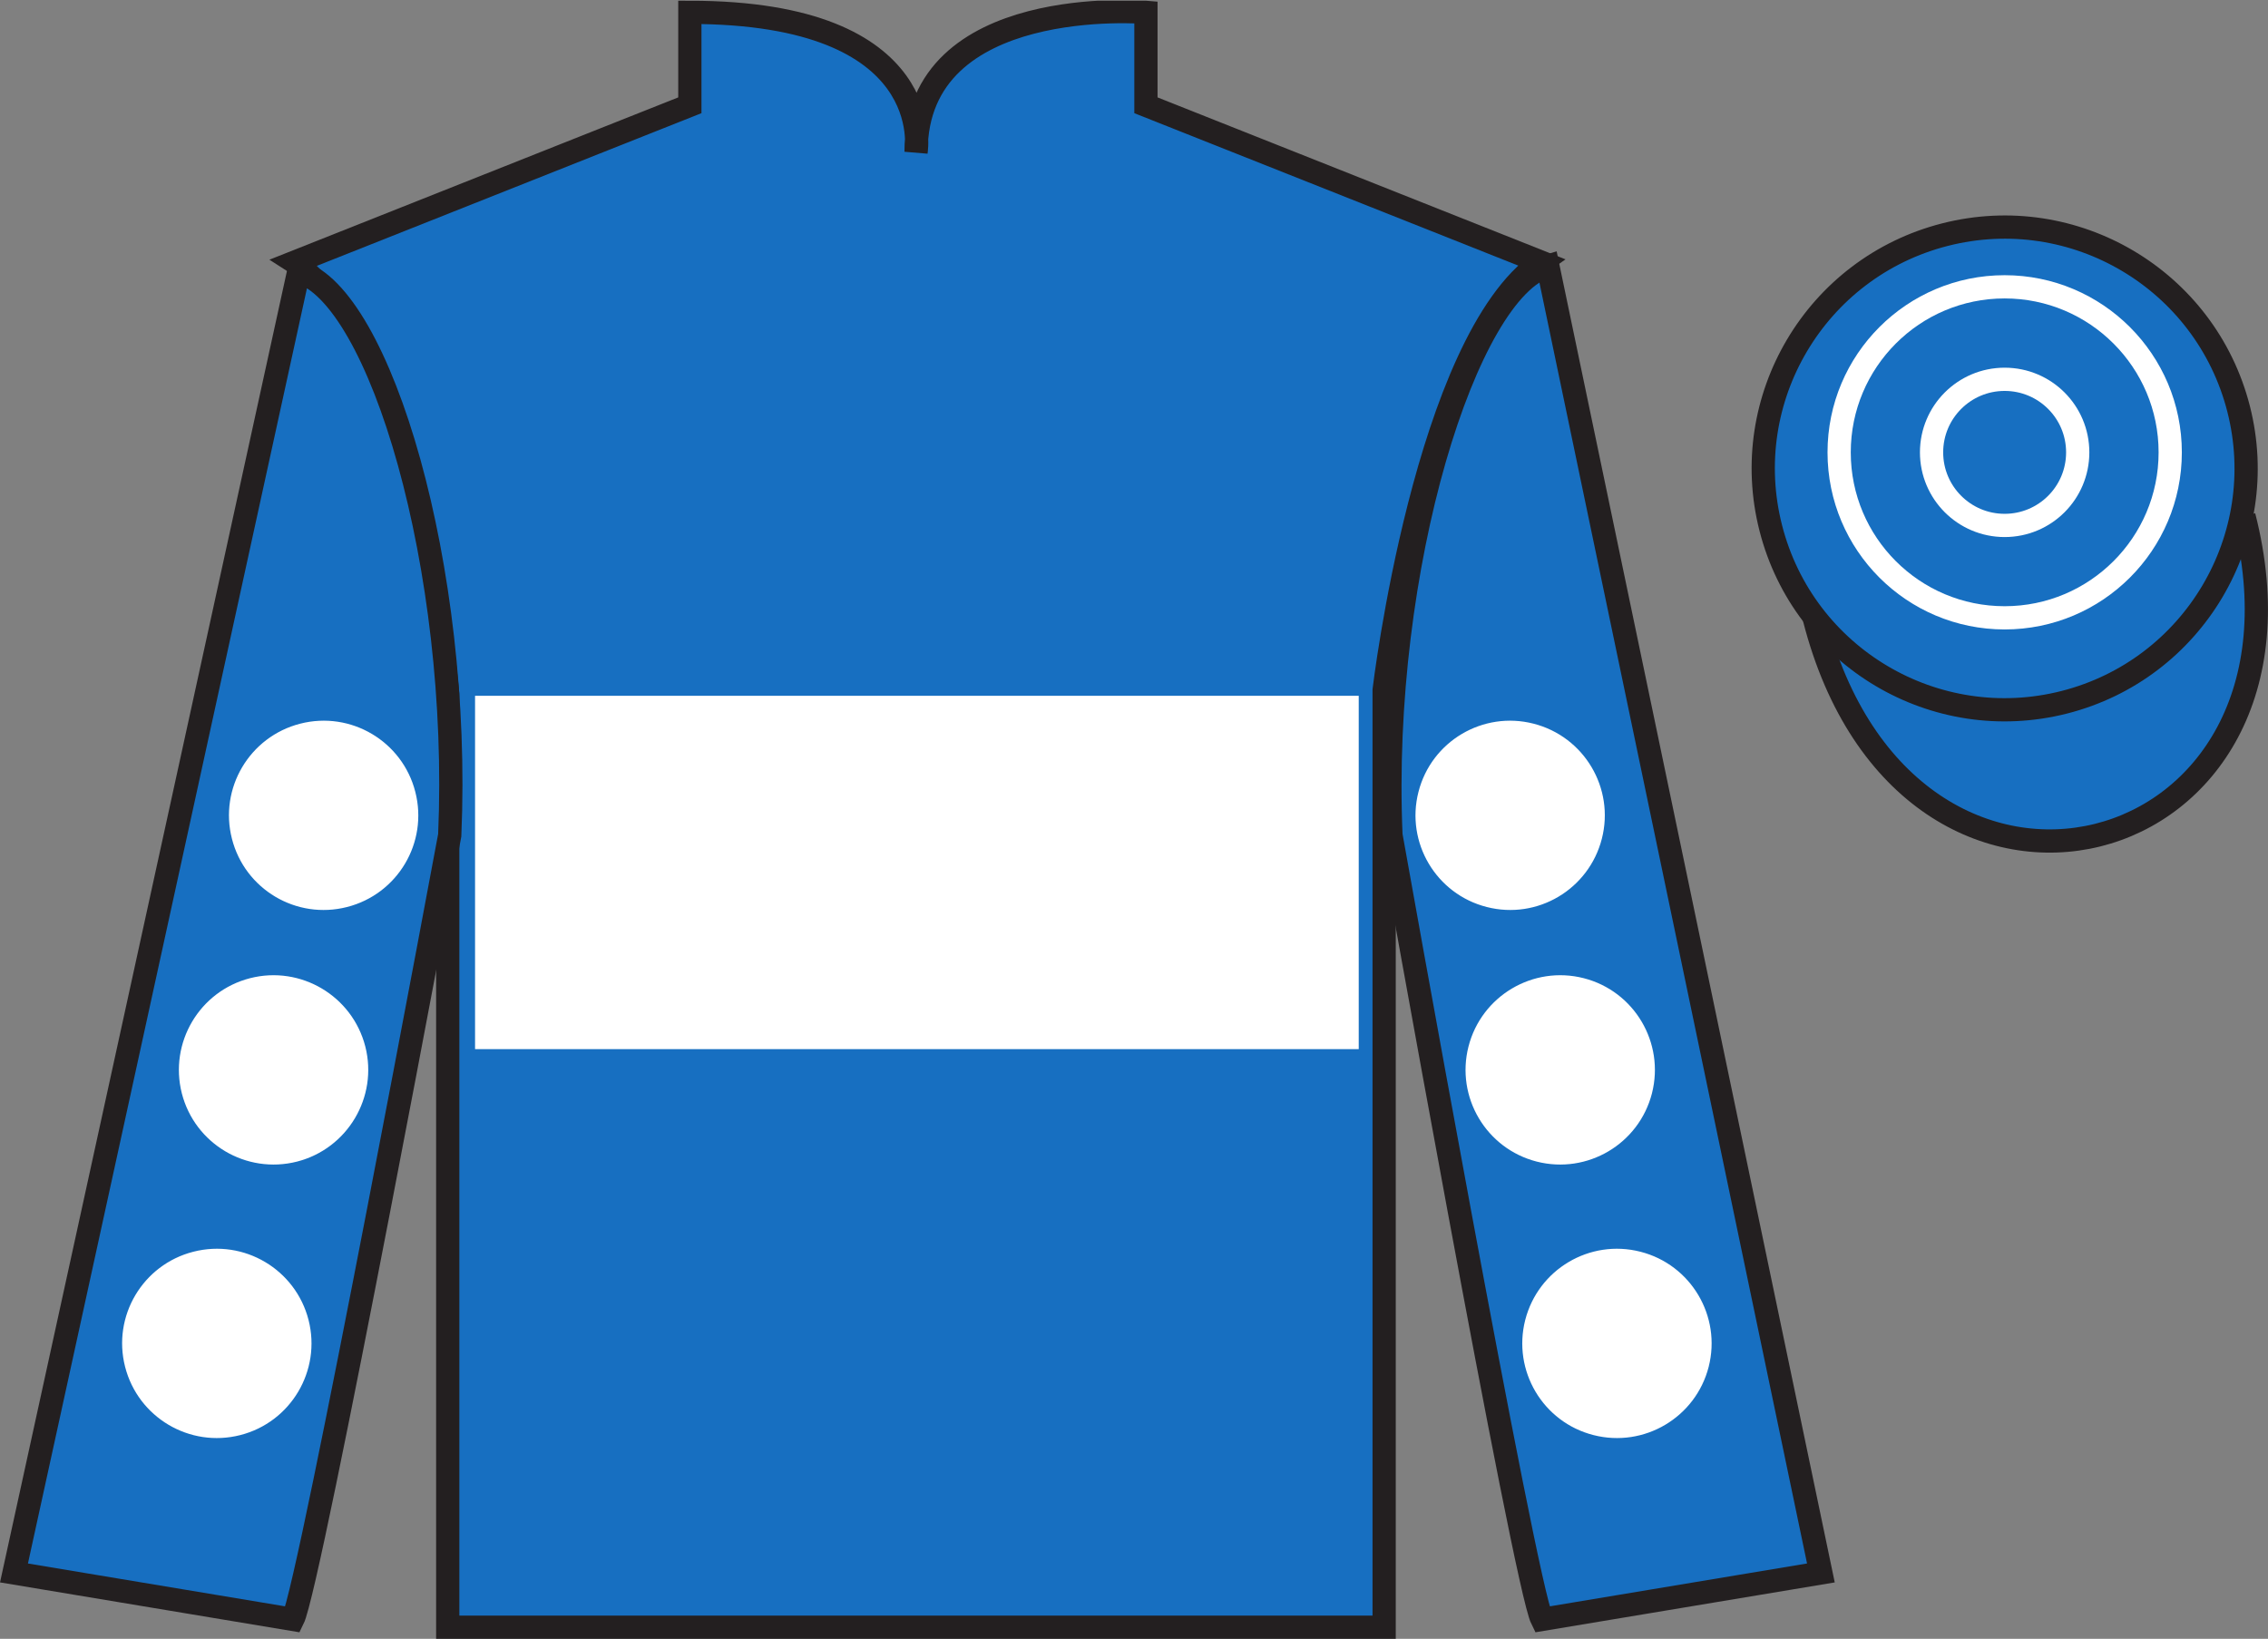
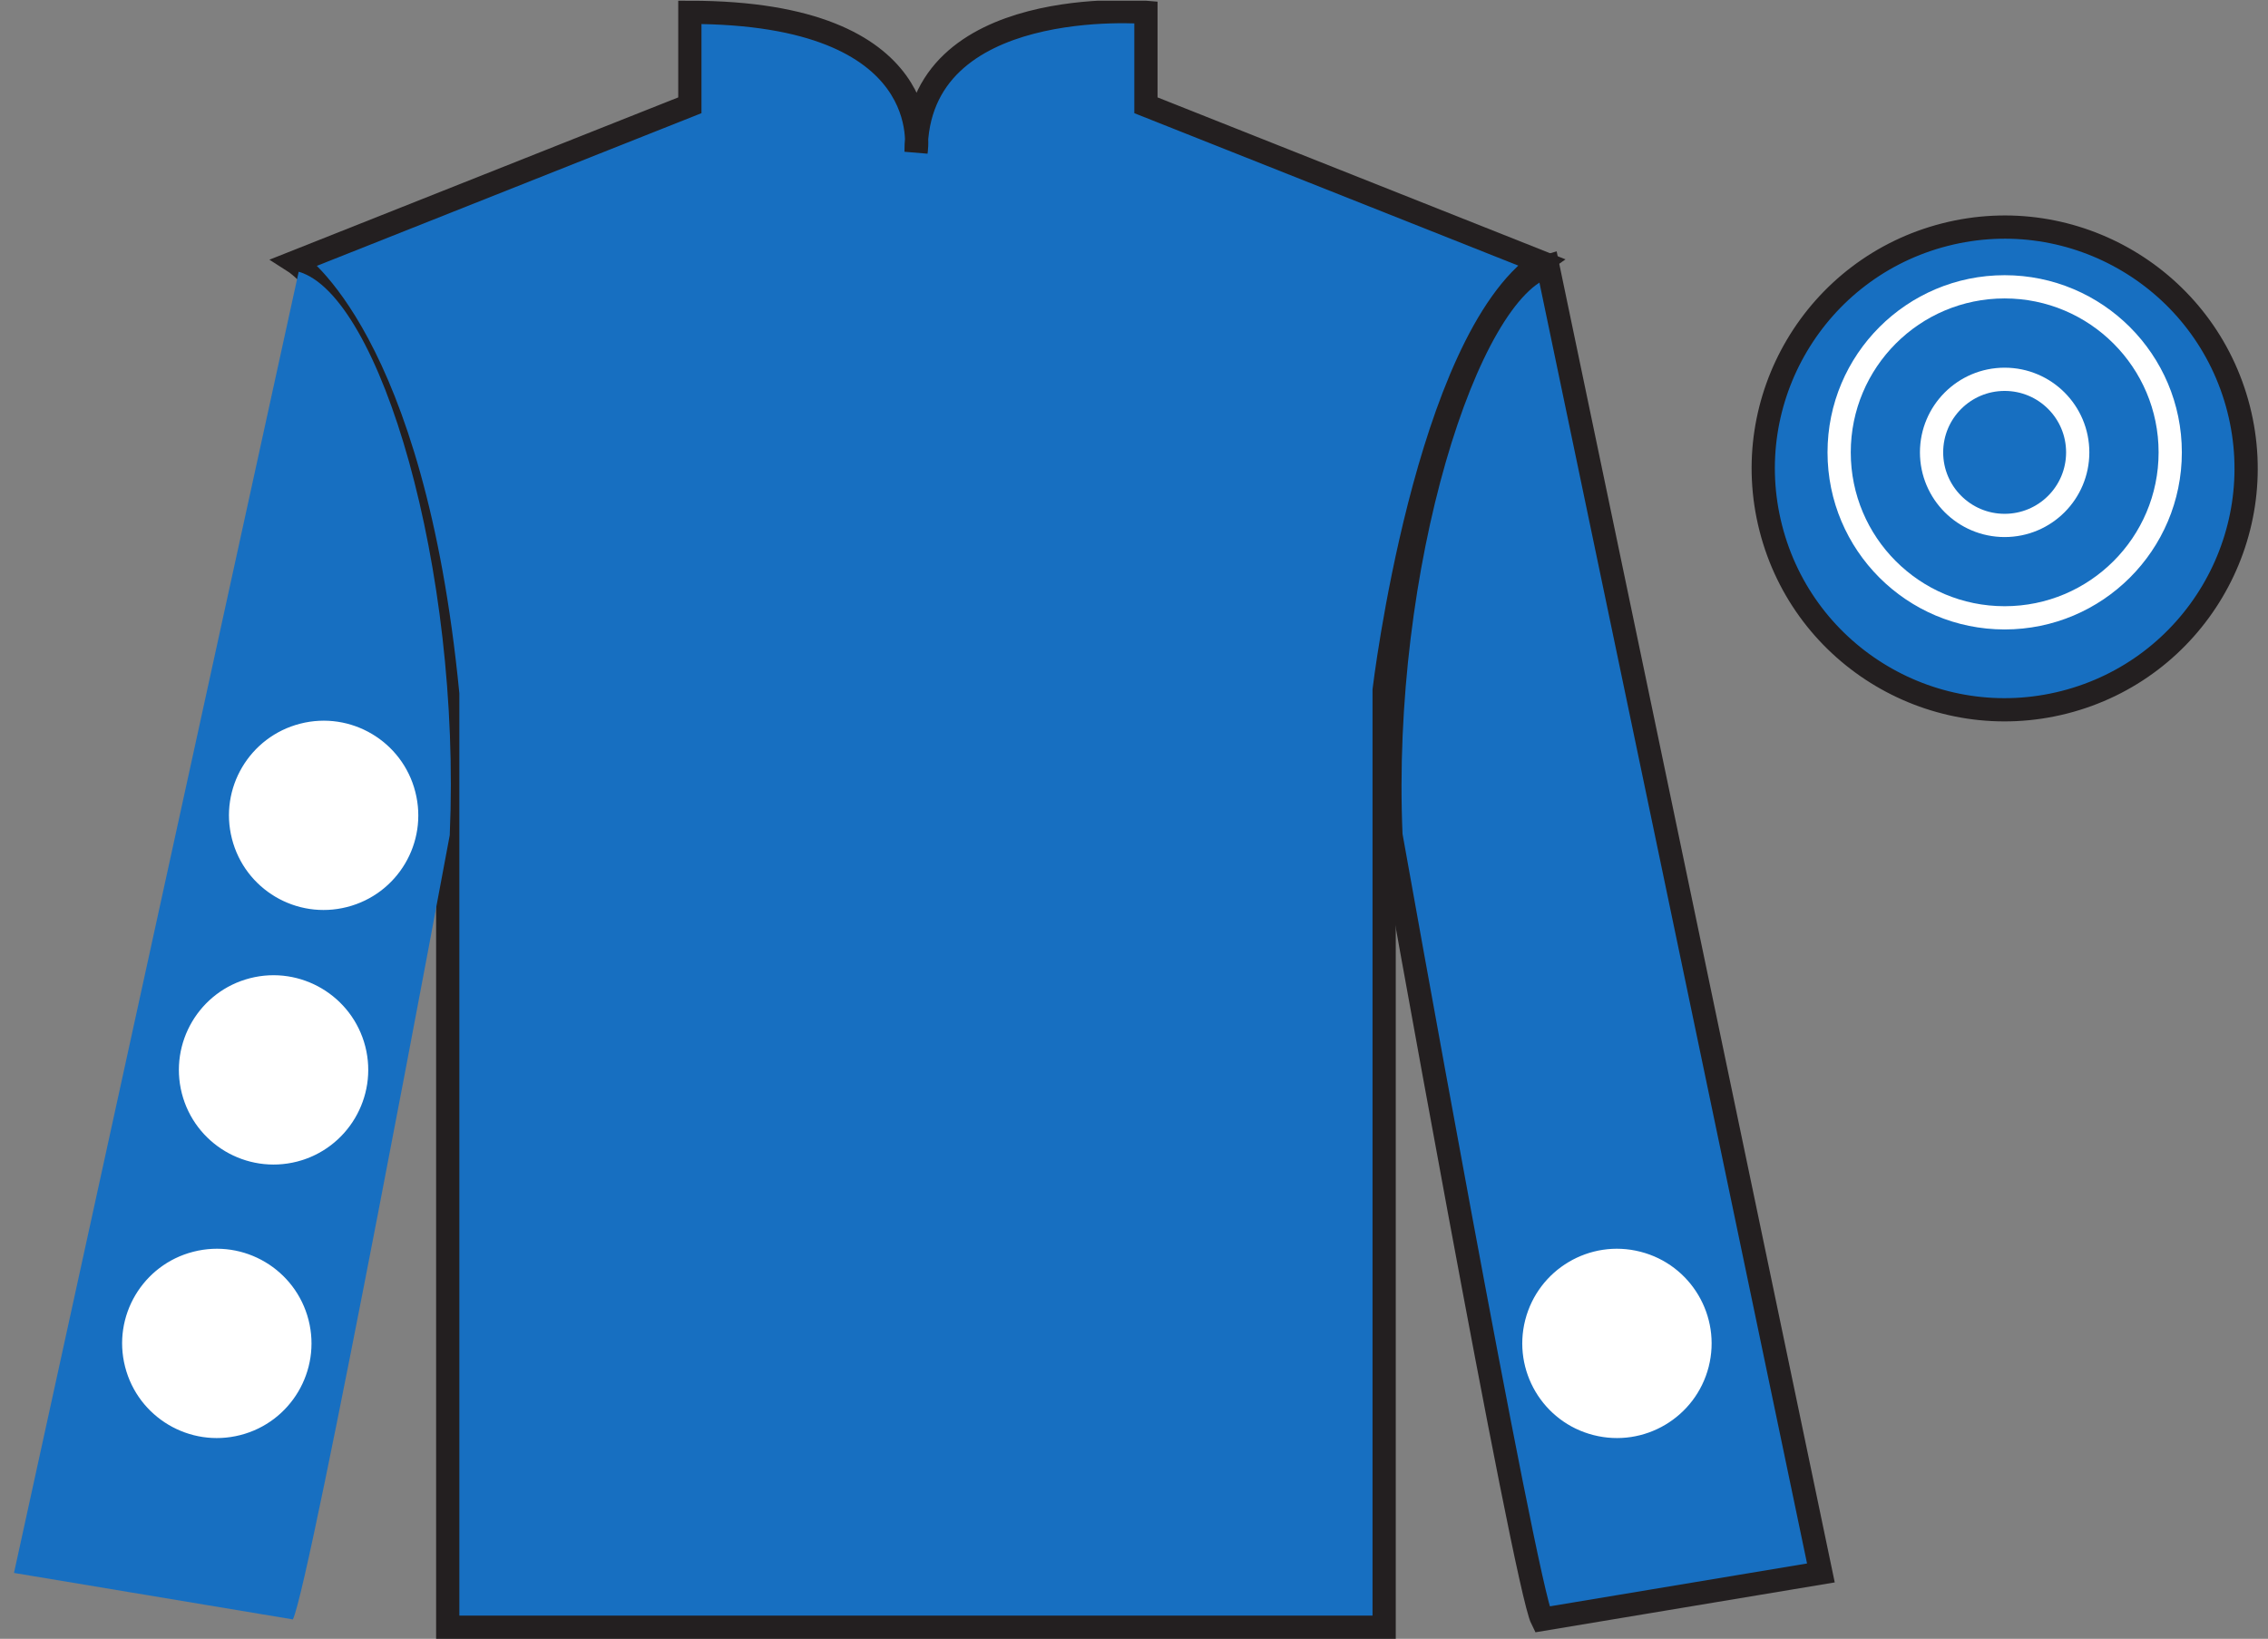
<svg xmlns="http://www.w3.org/2000/svg" width="97.59pt" height="70.53pt" viewBox="0 0 97.59 70.53" version="1.1">
  <rect x="0" y="0" width="97.59" height="70.53" fill="#808080" stroke="none" />
  <defs>
    <clipPath id="clip1">
      <path d="M 0 70.531 L 97.59 70.531 L 97.59 0.031 L 0 0.031 L 0 70.531 Z M 0 70.531 " />
    </clipPath>
  </defs>
  <g id="surface0">
    <g clip-path="url(#clip1)" clip-rule="nonzero">
      <path style=" stroke:none;fill-rule:nonzero;fill:rgb(9.02%,43.529%,75.491%);fill-opacity:1;" d="M 12.684 11.281 C 12.684 11.281 17.766 14.531 19.266 29.863 C 19.266 29.863 19.266 44.863 19.266 70.031 L 59.559 70.031 L 59.559 29.695 C 59.559 29.695 61.352 14.695 66.309 11.281 L 49.309 4.531 L 49.309 0.531 C 49.309 0.531 39.418 -0.305 39.418 6.531 C 39.418 6.531 40.434 0.531 29.684 0.531 L 29.684 4.531 L 12.684 11.281 " />
      <path style="fill:none;stroke-width:10;stroke-linecap:butt;stroke-linejoin:miter;stroke:rgb(13.73%,12.16%,12.549%);stroke-opacity:1;stroke-miterlimit:4;" d="M 126.836 592.487 C 126.836 592.487 177.656 559.987 192.656 406.667 C 192.656 406.667 192.656 256.667 192.656 4.987 L 595.586 4.987 L 595.586 408.347 C 595.586 408.347 613.516 558.347 663.086 592.487 L 493.086 659.987 L 493.086 699.987 C 493.086 699.987 394.18 708.347 394.18 639.987 C 394.18 639.987 404.336 699.987 296.836 699.987 L 296.836 659.987 L 126.836 592.487 Z M 126.836 592.487 " transform="matrix(0.1,0,0,-0.1,0,70.53)" />
      <path style=" stroke:none;fill-rule:nonzero;fill:rgb(9.02%,43.529%,75.491%);fill-opacity:1;" d="M 12.602 69.695 C 13.352 68.195 19.352 35.945 19.352 35.945 C 19.852 24.445 16.352 12.695 12.852 11.695 L 0.602 67.695 L 12.602 69.695 " />
-       <path style="fill:none;stroke-width:10;stroke-linecap:butt;stroke-linejoin:miter;stroke:rgb(13.73%,12.16%,12.549%);stroke-opacity:1;stroke-miterlimit:4;" d="M 126.016 8.347 C 133.516 23.347 193.516 345.847 193.516 345.847 C 198.516 460.847 163.516 578.347 128.516 588.347 L 6.016 28.347 L 126.016 8.347 Z M 126.016 8.347 " transform="matrix(0.1,0,0,-0.1,0,70.53)" />
      <path style=" stroke:none;fill-rule:nonzero;fill:rgb(9.02%,43.529%,75.491%);fill-opacity:1;" d="M 78.352 67.695 L 66.602 11.445 C 63.102 12.445 59.352 24.445 59.852 35.945 C 59.852 35.945 65.602 68.195 66.352 69.695 L 78.352 67.695 " />
      <path style="fill:none;stroke-width:10;stroke-linecap:butt;stroke-linejoin:miter;stroke:rgb(13.73%,12.16%,12.549%);stroke-opacity:1;stroke-miterlimit:4;" d="M 783.516 28.347 L 666.016 590.847 C 631.016 580.847 593.516 460.847 598.516 345.847 C 598.516 345.847 656.016 23.347 663.516 8.347 L 783.516 28.347 Z M 783.516 28.347 " transform="matrix(0.1,0,0,-0.1,0,70.53)" />
-       <path style="fill-rule:nonzero;fill:rgb(9.02%,43.529%,75.491%);fill-opacity:1;stroke-width:10;stroke-linecap:butt;stroke-linejoin:miter;stroke:rgb(13.73%,12.16%,12.549%);stroke-opacity:1;stroke-miterlimit:4;" d="M 780.664 439.245 C 820.391 283.62 1004.336 331.198 965.547 483.191 " transform="matrix(0.1,0,0,-0.1,0,70.53)" />
-       <path style=" stroke:none;fill-rule:nonzero;fill:rgb(100%,100%,100%);fill-opacity:1;" d="M 20.441 45.152 L 58.465 45.152 L 58.465 29.945 L 20.441 29.945 L 20.441 45.152 Z M 20.441 45.152 " />
      <path style=" stroke:none;fill-rule:nonzero;fill:rgb(9.02%,43.529%,75.491%);fill-opacity:1;" d="M 88.828 30.223 C 94.387 28.805 97.742 23.148 96.324 17.594 C 94.906 12.035 89.25 8.68 83.691 10.098 C 78.133 11.516 74.777 17.172 76.195 22.727 C 77.613 28.285 83.27 31.641 88.828 30.223 " />
      <path style="fill:none;stroke-width:10;stroke-linecap:butt;stroke-linejoin:miter;stroke:rgb(13.73%,12.16%,12.549%);stroke-opacity:1;stroke-miterlimit:4;" d="M 888.281 403.073 C 943.867 417.253 977.422 473.816 963.242 529.362 C 949.062 584.948 892.5 618.503 836.914 604.323 C 781.328 590.144 747.773 533.581 761.953 478.034 C 776.133 422.448 832.695 388.894 888.281 403.073 Z M 888.281 403.073 " transform="matrix(0.1,0,0,-0.1,0,70.53)" />
-       <path style=" stroke:none;fill-rule:nonzero;fill:rgb(100%,100%,100%);fill-opacity:1;" d="M 66.125 49.992 C 68.305 50.547 70.523 49.234 71.082 47.055 C 71.637 44.875 70.324 42.656 68.145 42.098 C 65.965 41.543 63.746 42.859 63.188 45.039 C 62.633 47.215 63.945 49.434 66.125 49.992 " />
-       <path style=" stroke:none;fill-rule:nonzero;fill:rgb(100%,100%,100%);fill-opacity:1;" d="M 63.973 39.035 C 66.152 39.594 68.367 38.277 68.926 36.098 C 69.484 33.922 68.168 31.703 65.988 31.145 C 63.809 30.586 61.59 31.902 61.035 34.082 C 60.477 36.262 61.793 38.48 63.973 39.035 " />
      <path style=" stroke:none;fill-rule:nonzero;fill:rgb(100%,100%,100%);fill-opacity:1;" d="M 68.566 61.762 C 70.746 62.32 72.965 61.004 73.523 58.824 C 74.078 56.645 72.762 54.426 70.586 53.871 C 68.406 53.312 66.188 54.629 65.629 56.809 C 65.074 58.988 66.387 61.207 68.566 61.762 " />
      <path style=" stroke:none;fill-rule:nonzero;fill:rgb(100%,100%,100%);fill-opacity:1;" d="M 12.781 49.992 C 10.598 50.547 8.383 49.234 7.824 47.055 C 7.27 44.875 8.582 42.656 10.762 42.098 C 12.941 41.543 15.16 42.859 15.719 45.039 C 16.273 47.215 14.957 49.434 12.781 49.992 " />
      <path style=" stroke:none;fill-rule:nonzero;fill:rgb(100%,100%,100%);fill-opacity:1;" d="M 14.934 39.035 C 12.754 39.594 10.535 38.277 9.98 36.098 C 9.422 33.922 10.738 31.703 12.918 31.145 C 15.098 30.586 17.316 31.902 17.871 34.082 C 18.43 36.262 17.113 38.48 14.934 39.035 " />
      <path style=" stroke:none;fill-rule:nonzero;fill:rgb(100%,100%,100%);fill-opacity:1;" d="M 10.34 61.762 C 8.16 62.32 5.941 61.004 5.383 58.824 C 4.824 56.645 6.141 54.426 8.32 53.871 C 10.5 53.312 12.719 54.629 13.277 56.809 C 13.832 58.988 12.516 61.207 10.34 61.762 " />
      <path style=" stroke:none;fill-rule:nonzero;fill:rgb(9.02%,43.529%,75.491%);fill-opacity:1;" d="M 86.258 26.59 C 90.191 26.59 93.383 23.402 93.383 19.469 C 93.383 15.535 90.191 12.344 86.258 12.344 C 82.324 12.344 79.137 15.535 79.137 19.469 C 79.137 23.402 82.324 26.59 86.258 26.59 " />
      <path style="fill:none;stroke-width:10;stroke-linecap:butt;stroke-linejoin:miter;stroke:rgb(100%,100%,100%);stroke-opacity:1;stroke-miterlimit:4;" d="M 862.578 439.402 C 901.914 439.402 933.828 471.277 933.828 510.613 C 933.828 549.948 901.914 581.862 862.578 581.862 C 823.242 581.862 791.367 549.948 791.367 510.613 C 791.367 471.277 823.242 439.402 862.578 439.402 Z M 862.578 439.402 " transform="matrix(0.1,0,0,-0.1,0,70.53)" />
      <path style=" stroke:none;fill-rule:nonzero;fill:rgb(9.02%,43.529%,75.491%);fill-opacity:1;" d="M 86.258 22.613 C 87.996 22.613 89.402 21.207 89.402 19.469 C 89.402 17.73 87.996 16.324 86.258 16.324 C 84.523 16.324 83.113 17.73 83.113 19.469 C 83.113 21.207 84.523 22.613 86.258 22.613 " />
      <path style="fill:none;stroke-width:10;stroke-linecap:butt;stroke-linejoin:miter;stroke:rgb(100%,100%,100%);stroke-opacity:1;stroke-miterlimit:4;" d="M 862.578 479.167 C 879.961 479.167 894.023 493.23 894.023 510.613 C 894.023 527.995 879.961 542.058 862.578 542.058 C 845.234 542.058 831.133 527.995 831.133 510.613 C 831.133 493.23 845.234 479.167 862.578 479.167 Z M 862.578 479.167 " transform="matrix(0.1,0,0,-0.1,0,70.53)" />
    </g>
  </g>
</svg>